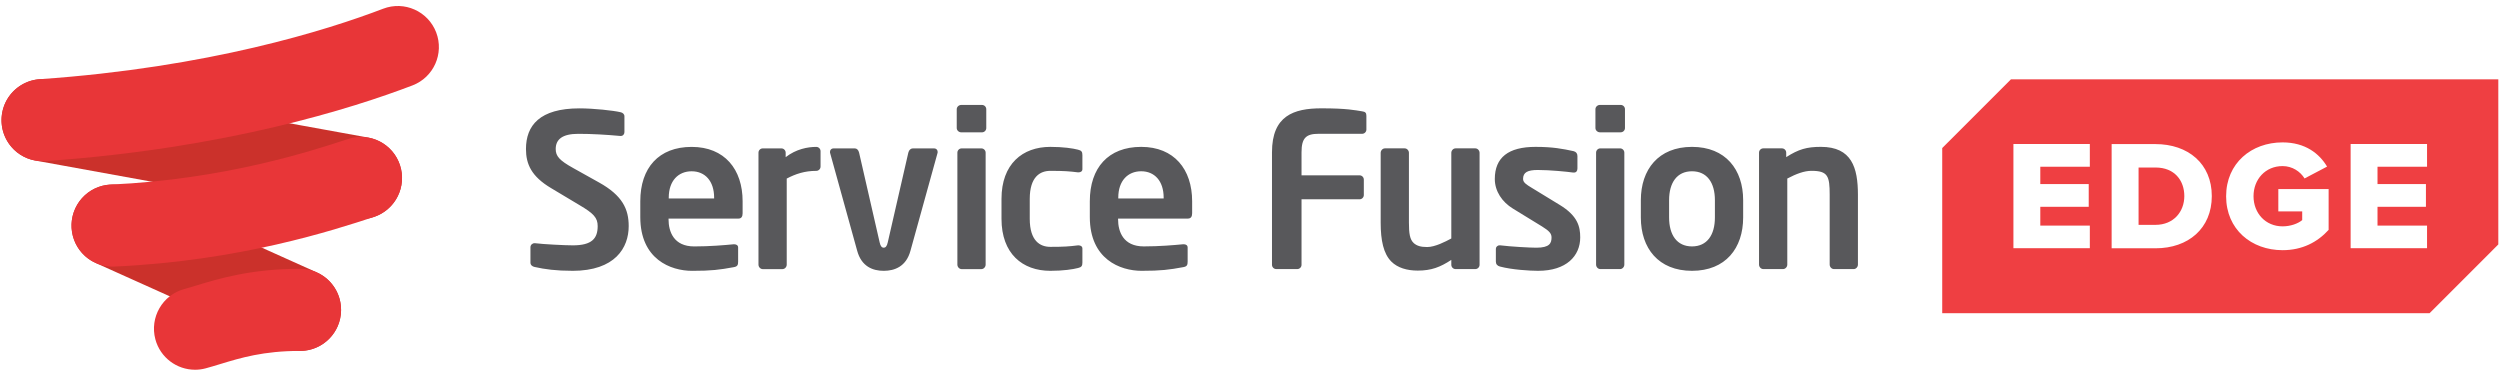
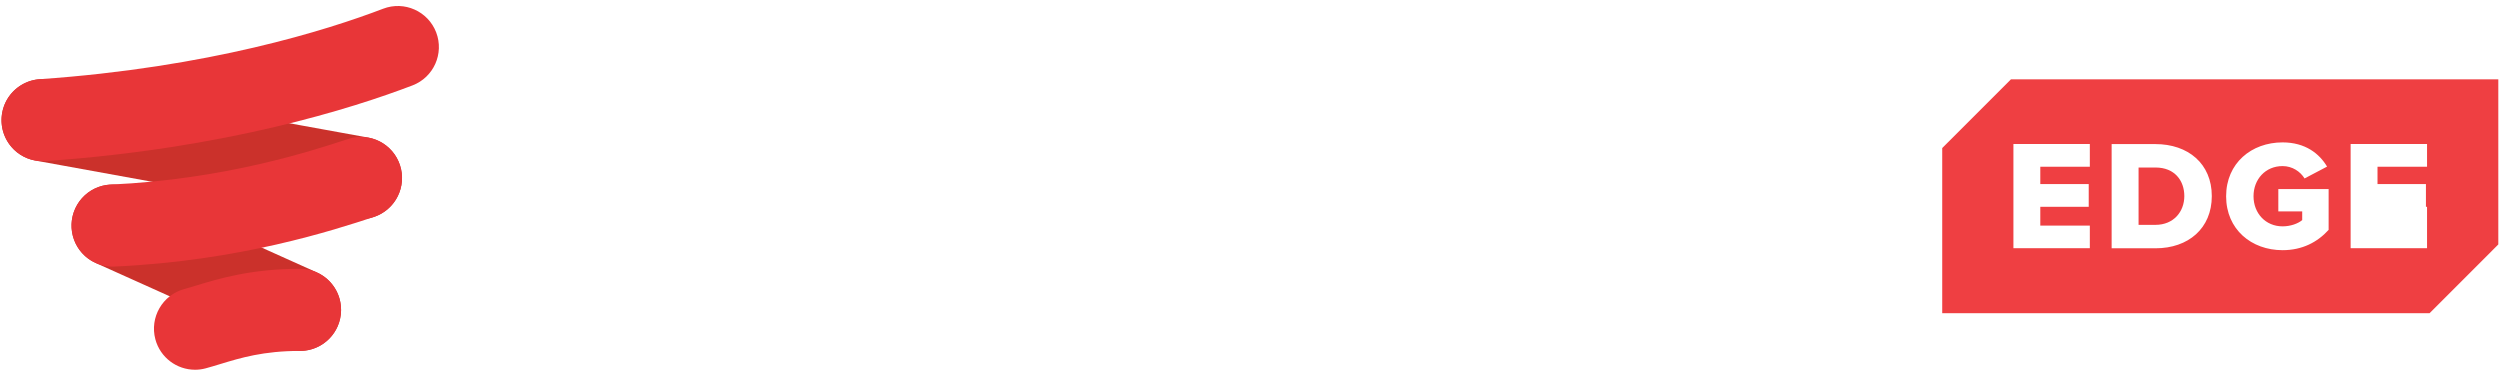
<svg xmlns="http://www.w3.org/2000/svg" width="460" height="72" viewBox="0 0 460 72" fill="none">
  <g clip-path="url(#clip0_1716_5849)">
    <path d="M396.635 30.823H393.497V41.374H396.599C399.964 41.374 401.916 38.931 401.916 36.08C401.916 33.23 400.132 30.823 396.623 30.823H396.635Z" fill="#EF3F42" />
-     <path d="M370.014 14.596L357.368 27.242V57.625H447.043L459.689 44.978V14.596H370.014ZM384.529 30.679H375.415V33.865H384.325V38.056H375.415V41.505H384.529V45.673H370.469V26.5H384.529V30.667V30.679ZM396.624 45.685H388.541V26.512H396.588C402.624 26.512 406.971 30.128 406.971 36.081C406.971 42.032 402.636 45.685 396.624 45.685ZM428.468 42.296C426.396 44.571 423.606 46.032 419.989 46.032C414.265 46.032 409.606 42.212 409.606 36.116C409.606 30.021 414.265 26.2 419.989 26.2C424.181 26.2 426.767 28.272 428.181 30.655L424.037 32.835C423.259 31.566 421.798 30.56 419.989 30.56C416.852 30.56 414.648 32.979 414.648 36.104C414.648 39.23 416.864 41.649 419.989 41.649C421.486 41.649 422.839 41.134 423.606 40.5V38.895H419.211V34.787H428.468V42.284V42.296ZM446.575 30.679H437.462V33.865H446.372V38.056H437.462V41.505H446.575V45.673H432.516V26.5H446.575V30.667V30.679Z" fill="#EF3F42" />
+     <path d="M370.014 14.596L357.368 27.242V57.625H447.043L459.689 44.978V14.596H370.014ZM384.529 30.679H375.415V33.865H384.325V38.056H375.415V41.505H384.529V45.673H370.469V26.5H384.529V30.667V30.679ZM396.624 45.685H388.541V26.512H396.588C402.624 26.512 406.971 30.128 406.971 36.081C406.971 42.032 402.636 45.685 396.624 45.685ZM428.468 42.296C426.396 44.571 423.606 46.032 419.989 46.032C414.265 46.032 409.606 42.212 409.606 36.116C409.606 30.021 414.265 26.2 419.989 26.2C424.181 26.2 426.767 28.272 428.181 30.655L424.037 32.835C423.259 31.566 421.798 30.56 419.989 30.56C416.852 30.56 414.648 32.979 414.648 36.104C414.648 39.23 416.864 41.649 419.989 41.649C421.486 41.649 422.839 41.134 423.606 40.5V38.895H419.211V34.787H428.468V42.284V42.296ZM446.575 30.679H437.462V33.865H446.372V38.056H437.462H446.575V45.673H432.516V26.5H446.575V30.667V30.679Z" fill="#EF3F42" />
    <path d="M55.199 64.569C54.164 64.569 53.111 64.356 52.106 63.903L17.616 48.395C13.81 46.685 12.112 42.212 13.825 38.408C15.537 34.602 20.007 32.904 23.812 34.616L58.301 50.124C62.108 51.834 63.805 56.307 62.093 60.111C60.833 62.91 58.081 64.571 55.199 64.571V64.569ZM73.852 34.1C74.597 29.994 71.875 26.062 67.769 25.317L9.181 14.674C5.08 13.938 1.143 16.651 0.398 20.757C-0.347 24.862 2.375 28.794 6.481 29.54L65.067 40.182C65.523 40.265 65.978 40.304 66.424 40.304C70.005 40.304 73.186 37.746 73.85 34.098L73.852 34.1Z" fill="#CB312B" />
    <path d="M35.88 68.032C32.546 68.032 29.493 65.807 28.587 62.432C27.507 58.401 29.898 54.26 33.929 53.177C34.623 52.992 35.357 52.765 36.149 52.524C40.154 51.303 46.209 49.458 55.203 49.458C59.375 49.458 62.759 52.84 62.759 57.014C62.759 61.185 59.377 64.569 55.203 64.569C48.461 64.569 44.262 65.85 40.556 66.979C39.587 67.274 38.69 67.547 37.842 67.774C37.187 67.949 36.529 68.034 35.88 68.034V68.032Z" fill="#E83638" />
    <path d="M7.825 29.661C3.89 29.661 0.57 26.613 0.295 22.627C0.007 18.464 3.147 14.858 7.31 14.569C38.427 12.418 60.258 5.522 70.501 1.604C74.398 0.112 78.766 2.065 80.256 5.959C81.746 9.856 79.797 14.224 75.901 15.714C64.87 19.934 41.426 27.355 8.354 29.642C8.177 29.655 8 29.659 7.825 29.659V29.661Z" fill="#E83638" />
    <path d="M20.708 49.061C16.694 49.061 13.351 45.901 13.167 41.849C12.977 37.682 16.203 34.149 20.37 33.959C41.401 33 57.283 27.795 64.063 25.571C68.026 24.268 72.296 26.431 73.596 30.396C74.896 34.36 72.735 38.628 68.771 39.928C61.403 42.345 44.149 48 21.058 49.05C20.941 49.057 20.825 49.059 20.708 49.059V49.061Z" fill="#E83638" />
-     <path d="M105.322 49.828C102.368 49.828 100.241 49.552 98.352 49.119C97.957 49.04 97.602 48.764 97.602 48.331V45.496C97.602 45.062 97.957 44.749 98.352 44.749H98.431C100.006 44.945 103.945 45.144 105.403 45.144C108.909 45.144 109.972 43.884 109.972 41.6C109.972 40.065 109.225 39.275 106.625 37.74L101.426 34.629C97.763 32.462 96.778 30.178 96.778 27.422C96.778 23.088 99.3 19.939 106.625 19.939C109.225 19.939 112.848 20.334 114.186 20.648C114.579 20.727 114.895 21.002 114.895 21.395V24.309C114.895 24.704 114.62 25.018 114.225 25.018H114.146C111.545 24.783 108.947 24.625 106.385 24.625C103.471 24.625 102.25 25.65 102.25 27.422C102.25 28.722 102.92 29.51 105.48 30.927L110.207 33.566C114.539 35.97 115.681 38.489 115.681 41.602C115.681 45.579 113.2 49.834 105.322 49.834M135.854 40.223C136.404 40.223 136.641 39.868 136.641 39.238V37.033C136.641 31.164 133.332 27.029 127.267 27.029C121.202 27.029 117.814 30.889 117.814 37.033V39.947C117.814 47.708 123.407 49.834 127.346 49.834C130.89 49.834 132.427 49.638 134.987 49.163C135.696 49.046 135.815 48.769 135.815 48.139V45.538C135.815 45.144 135.499 44.947 135.104 44.947H134.987C133.332 45.105 130.614 45.342 127.739 45.342C123.958 45.342 123.012 42.624 123.012 40.34V40.223H135.851M131.4 36.521H123.05V36.363C123.05 33.252 124.822 31.516 127.265 31.516C129.707 31.516 131.4 33.288 131.4 36.363V36.521ZM150.194 31.44C150.627 31.44 150.981 31.085 150.981 30.652V27.817C150.981 27.383 150.627 27.029 150.194 27.029C148.618 27.029 146.492 27.424 144.562 28.918V28.092C144.562 27.659 144.207 27.304 143.774 27.304H140.347C139.914 27.304 139.56 27.659 139.56 28.092V48.692C139.56 49.125 139.914 49.518 140.347 49.518H143.97C144.404 49.518 144.758 49.125 144.758 48.692V32.857C146.413 31.99 148.067 31.44 150.194 31.44ZM172.489 28.209C172.527 28.13 172.527 28.013 172.527 27.934C172.527 27.58 172.252 27.304 171.897 27.304H167.958C167.604 27.304 167.249 27.58 167.13 28.092L163.349 44.595C163.191 45.342 162.916 45.579 162.602 45.579C162.288 45.579 162.01 45.342 161.855 44.595L158.074 28.092C157.956 27.58 157.64 27.304 157.286 27.304H153.347C152.993 27.304 152.717 27.58 152.717 27.934C152.717 28.013 152.717 28.13 152.756 28.209L157.719 46.13C158.507 49.044 160.595 49.832 162.604 49.832C164.613 49.832 166.739 49.044 167.527 46.13L172.491 28.209M180.687 24.349C181.12 24.349 181.474 23.995 181.474 23.562V20.097C181.474 19.663 181.12 19.309 180.687 19.309H176.865C176.432 19.309 176.039 19.663 176.039 20.097V23.562C176.039 23.995 176.434 24.349 176.865 24.349H180.687ZM180.569 49.518C181.003 49.518 181.357 49.123 181.357 48.692V28.092C181.357 27.659 181.003 27.304 180.569 27.304H176.946C176.513 27.304 176.158 27.659 176.158 28.092V48.692C176.158 49.125 176.513 49.518 176.946 49.518H180.569ZM198.336 49.322C199.006 49.163 199.162 48.927 199.162 48.297V45.737C199.162 45.342 198.846 45.146 198.453 45.146H198.336C196.76 45.342 195.814 45.421 193.255 45.421C191.404 45.421 189.474 44.358 189.474 40.261V36.597C189.474 32.501 191.404 31.437 193.255 31.437C195.814 31.437 196.76 31.516 198.336 31.713H198.453C198.848 31.713 199.162 31.516 199.162 31.122V28.562C199.162 27.932 199.004 27.695 198.336 27.537C197.431 27.3 195.657 27.025 193.255 27.025C188.135 27.025 184.275 30.176 184.275 36.595V40.259C184.275 46.678 188.135 49.83 193.255 49.83C195.657 49.83 197.431 49.554 198.336 49.317M218.566 40.218C219.119 40.218 219.354 39.864 219.354 39.234V37.029C219.354 31.16 216.045 27.025 209.98 27.025C203.914 27.025 200.526 30.884 200.526 37.029V39.943C200.526 47.703 206.12 49.83 210.056 49.83C213.603 49.83 215.138 49.633 217.697 49.159C218.406 49.042 218.526 48.764 218.526 48.135V45.534C218.526 45.139 218.21 44.943 217.817 44.943H217.699C216.045 45.101 213.327 45.338 210.451 45.338C206.67 45.338 205.725 42.62 205.725 40.336V40.218H218.564M214.113 36.516H205.763V36.358C205.763 33.248 207.535 31.512 209.977 31.512C212.42 31.512 214.113 33.284 214.113 36.358V36.516ZM250.628 24.621C251.062 24.621 251.416 24.266 251.416 23.833V21.312C251.416 20.759 251.22 20.562 250.628 20.483C249.369 20.287 247.831 19.932 243.145 19.932C238.024 19.932 234.046 21.312 234.046 28.007V48.724C234.046 49.157 234.401 49.511 234.834 49.511H238.694C239.127 49.511 239.482 49.157 239.482 48.724V36.67H250.156C250.59 36.67 250.944 36.316 250.944 35.882V33.047C250.944 32.614 250.59 32.259 250.156 32.259H239.482V28.007C239.482 25.406 240.31 24.619 242.595 24.619H250.63M271.454 49.511C271.888 49.511 272.242 49.157 272.242 48.724V28.124C272.242 27.691 271.888 27.298 271.454 27.298H267.829C267.396 27.298 267.041 27.693 267.041 28.124V43.88C265.938 44.471 264.048 45.455 262.59 45.455C261.369 45.455 260.701 45.218 260.148 44.746C259.398 44.076 259.243 42.934 259.243 40.965V28.124C259.243 27.691 258.888 27.298 258.455 27.298H254.832C254.398 27.298 254.044 27.693 254.044 28.124V40.965C254.044 44.234 254.556 46.676 256.012 48.135C257.155 49.277 258.888 49.789 260.857 49.789C263.378 49.789 264.992 49.159 267.041 47.819V48.724C267.041 49.157 267.396 49.511 267.829 49.511H271.454ZM283.04 49.828C288.2 49.828 290.76 47.11 290.76 43.683C290.76 41.674 290.286 39.706 286.979 37.697L281.819 34.546C280.835 33.955 280.244 33.562 280.244 32.932C280.244 31.711 281.072 31.277 282.961 31.277C285.207 31.277 288.356 31.593 289.46 31.749H289.618C290.013 31.749 290.248 31.474 290.248 31.002V28.718C290.248 28.246 290.011 27.93 289.539 27.812C287.53 27.379 285.72 27.025 282.528 27.025C277.526 27.025 275.045 28.993 275.045 32.932C275.045 35.216 276.424 37.185 278.354 38.367L283.749 41.676C285.009 42.464 285.483 42.936 285.483 43.685C285.483 44.749 285.128 45.577 282.686 45.577C281.503 45.577 277.959 45.38 276.068 45.144H275.91C275.515 45.144 275.239 45.459 275.239 45.773V48.137C275.239 48.608 275.515 48.924 275.987 49.042C278.192 49.633 281.501 49.83 283.036 49.83M298.207 24.345C298.64 24.345 298.995 23.991 298.995 23.558V20.093C298.995 19.659 298.64 19.305 298.207 19.305H294.385C293.952 19.305 293.559 19.659 293.559 20.093V23.558C293.559 23.991 293.954 24.345 294.385 24.345H298.207ZM298.089 49.514C298.523 49.514 298.877 49.119 298.877 48.688V28.088C298.877 27.654 298.523 27.3 298.089 27.3H294.466C294.033 27.3 293.679 27.654 293.679 28.088V48.688C293.679 49.121 294.033 49.514 294.466 49.514H298.089ZM311.328 49.83C317.513 49.83 320.741 45.654 320.741 40.022V36.832C320.741 31.2 317.511 27.025 311.328 27.025C305.145 27.025 301.915 31.2 301.915 36.832V40.022C301.915 45.654 305.145 49.83 311.328 49.83ZM315.542 40.022C315.542 43.252 314.084 45.34 311.328 45.34C308.572 45.34 307.114 43.252 307.114 40.022V36.832C307.114 33.602 308.572 31.514 311.328 31.514C314.084 31.514 315.542 33.602 315.542 36.832V40.022ZM341.071 49.514C341.505 49.514 341.859 49.119 341.859 48.688V35.846C341.859 30.844 340.717 27.022 335.045 27.022C332.444 27.022 330.948 27.456 328.663 28.912V28.086C328.663 27.652 328.309 27.298 327.876 27.298H324.449C324.016 27.298 323.661 27.652 323.661 28.086V48.685C323.661 49.119 324.016 49.511 324.449 49.511H328.074C328.507 49.511 328.862 49.117 328.862 48.685V32.851C330.516 31.984 331.975 31.433 333.313 31.433C336.347 31.433 336.661 32.417 336.661 35.844V48.685C336.661 49.119 337.015 49.511 337.448 49.511H341.071" fill="#58585B" />
  </g>
  <defs>
    <clipPath id="clip0_1716_5849">
      <rect width="459.449" height="71.148" fill="white" transform="translate(0.275 0.5)" />
    </clipPath>
  </defs>
</svg>